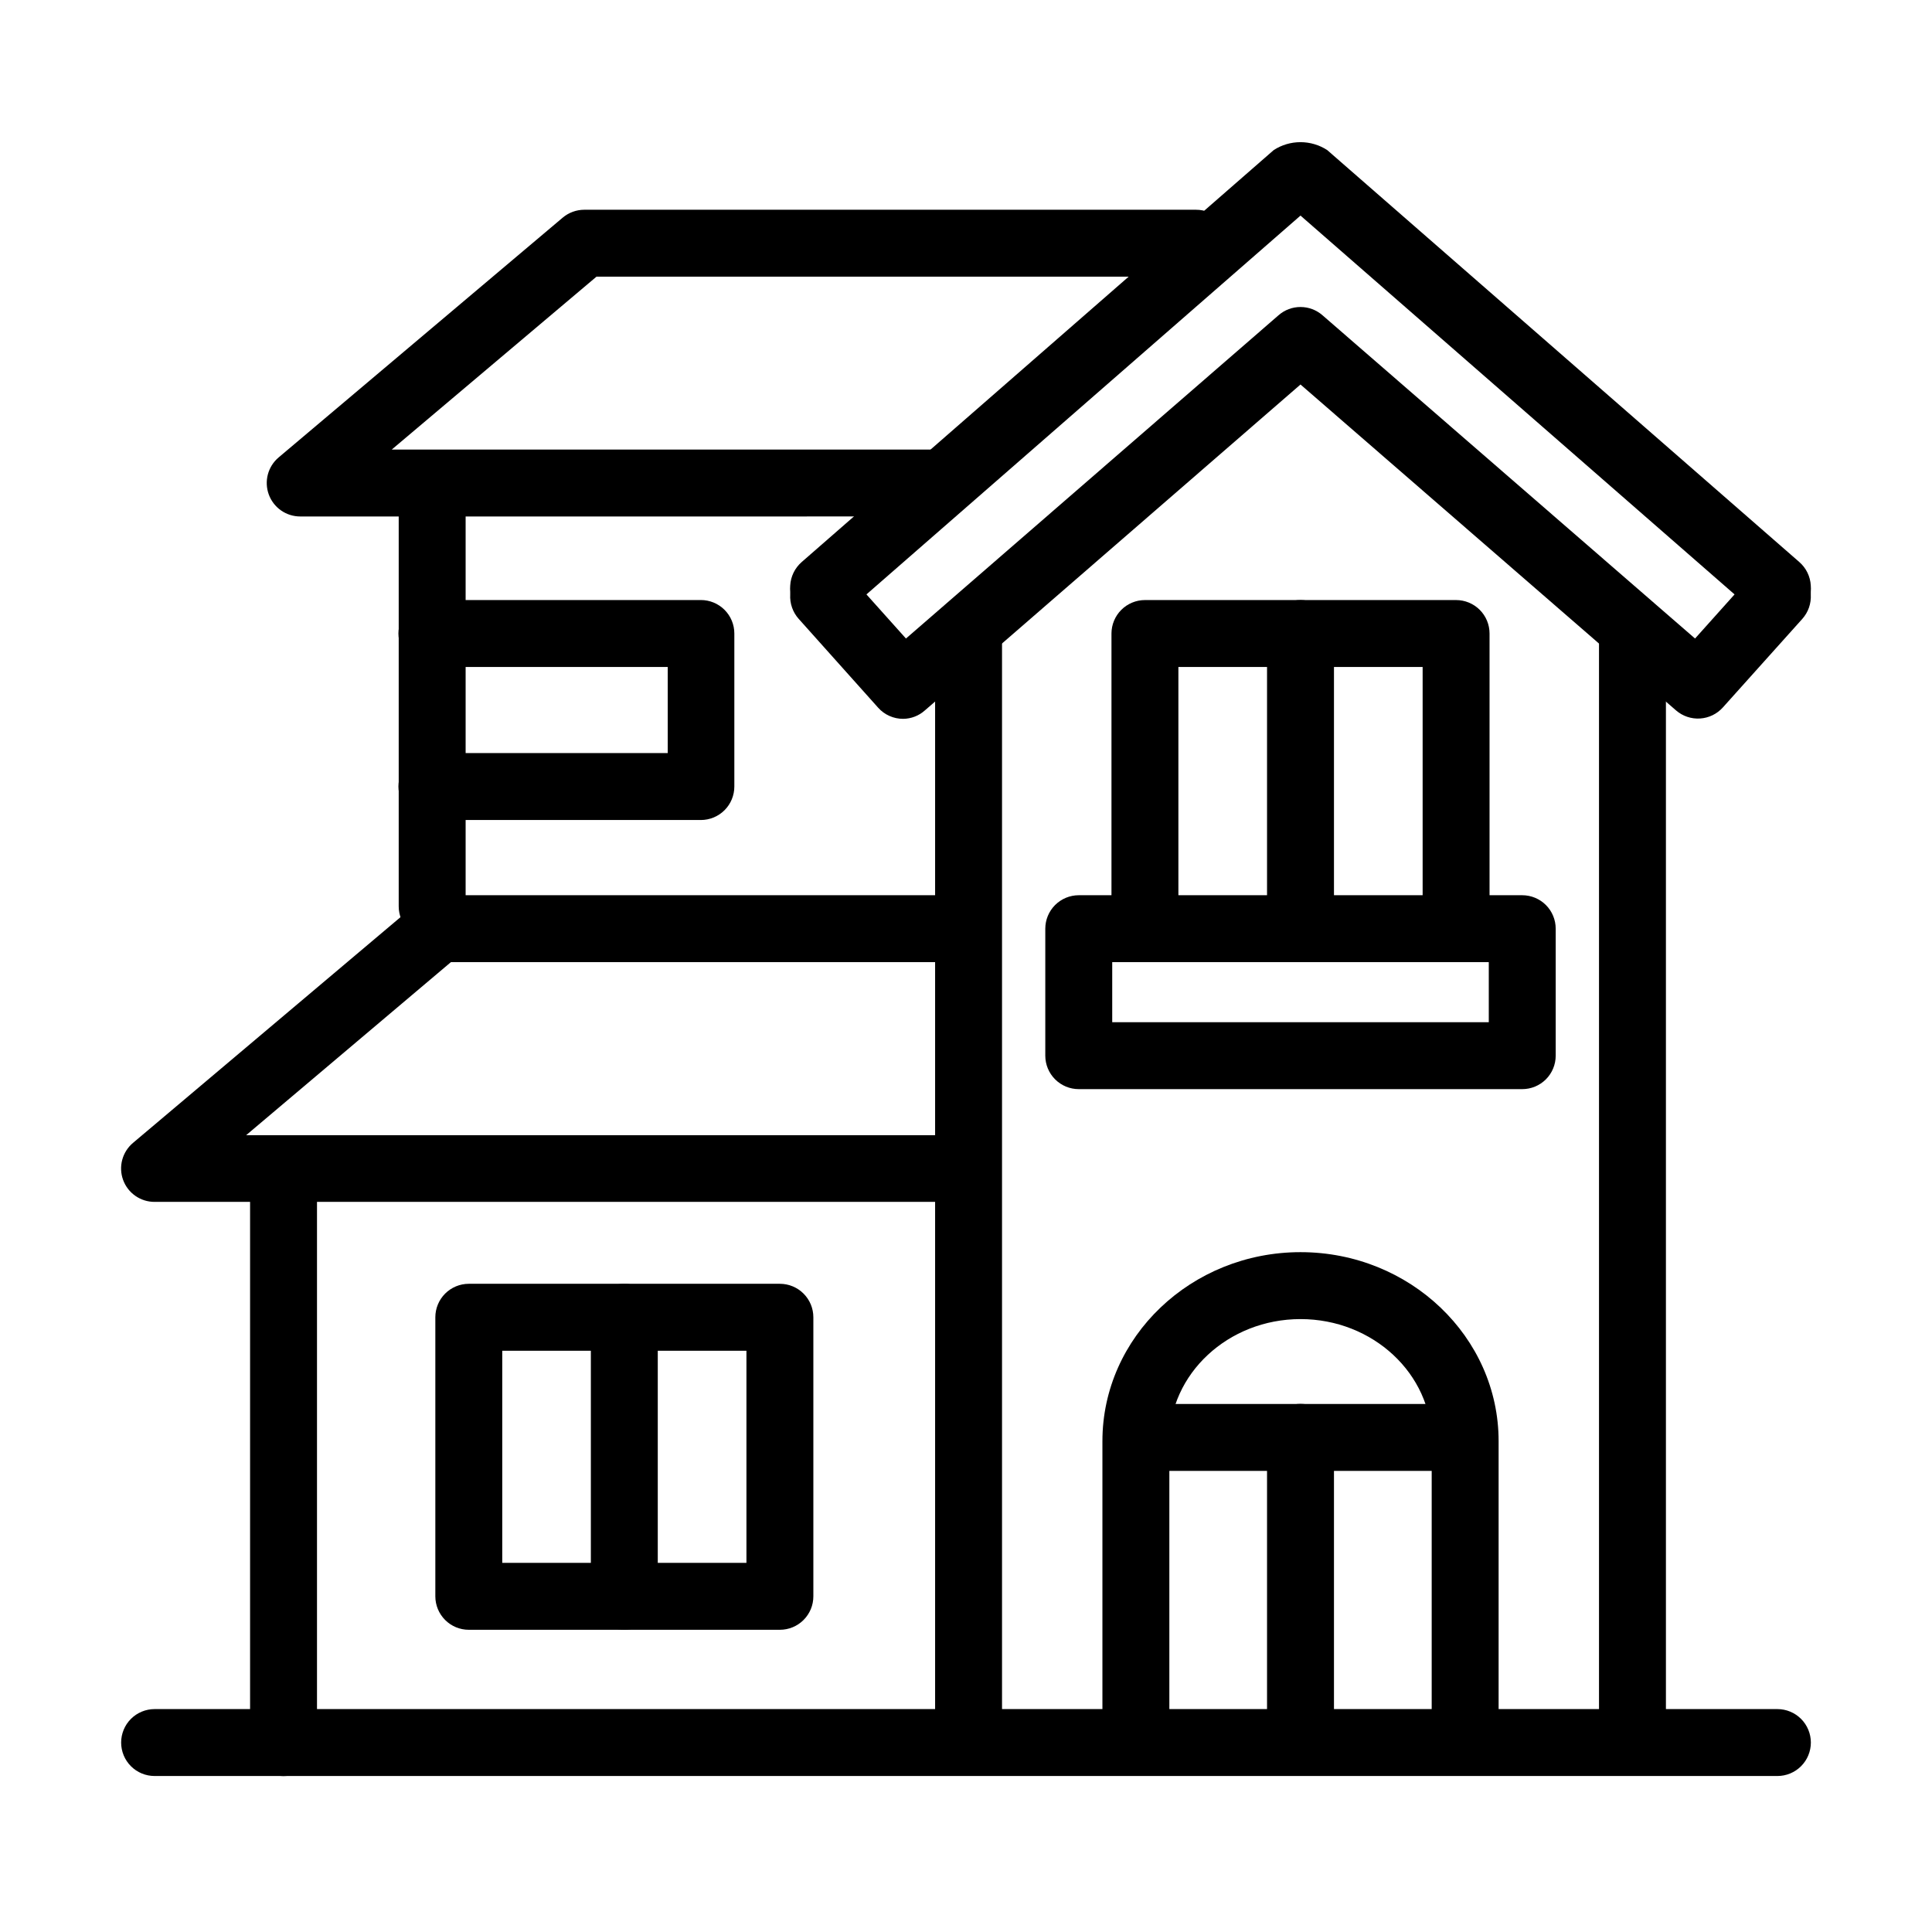
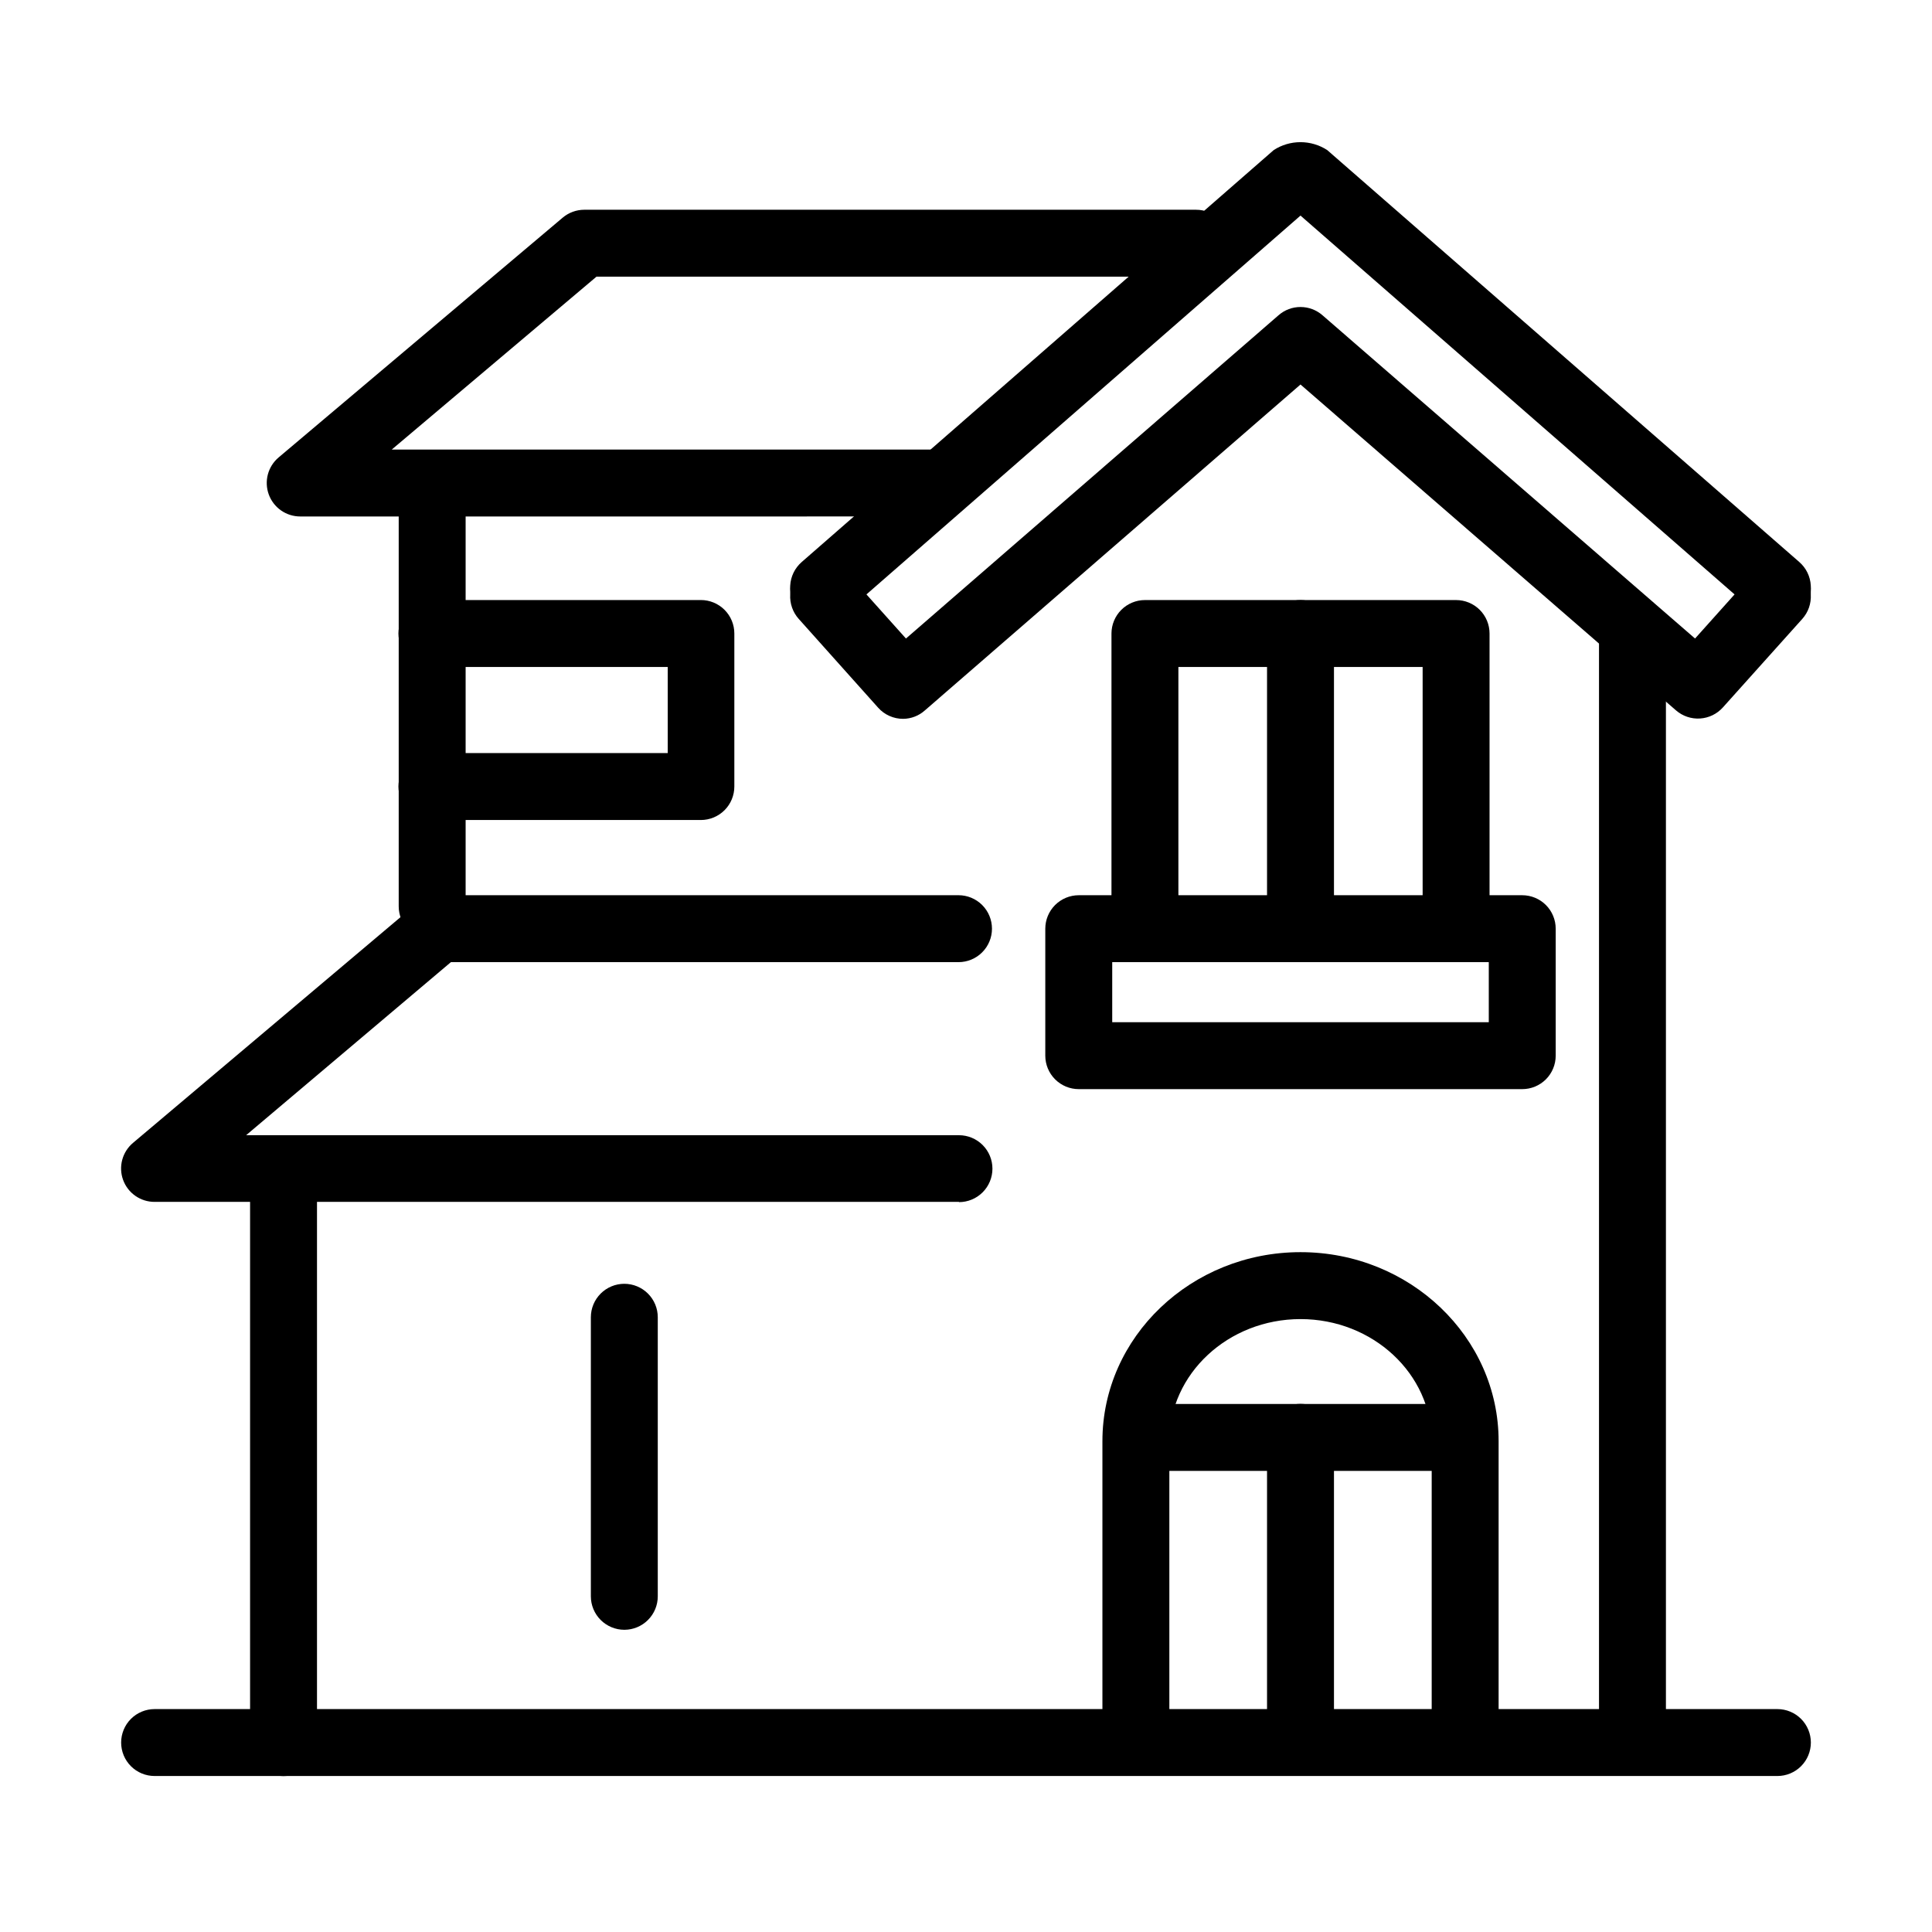
<svg xmlns="http://www.w3.org/2000/svg" fill="#000000" width="800px" height="800px" version="1.1" viewBox="144 144 512 512">
  <g>
    <path d="m383.33 334.5c-1.246 0-2.477-0.258-3.613-0.766-1.141-0.504-2.16-1.246-2.988-2.176l-21.062-23.547c-0.781-0.871-1.383-1.891-1.766-2.996-0.387-1.102-0.551-2.273-0.484-3.441v-0.727c-0.047-0.559-0.047-1.125 0-1.688 0.066-1.184 0.367-2.34 0.887-3.406 0.52-1.062 1.246-2.012 2.137-2.793l125.11-109.19c2.109-1.367 4.57-2.094 7.086-2.094s4.977 0.727 7.086 2.094l125.13 109.19c0.891 0.781 1.617 1.73 2.137 2.793 0.52 1.066 0.82 2.223 0.887 3.406 0.047 0.562 0.047 1.129 0 1.688v0.727c0.066 1.168-0.098 2.34-0.48 3.441-0.387 1.105-0.988 2.125-1.766 2.996l-21.062 23.48c-1.555 1.727-3.723 2.777-6.043 2.922-2.316 0.145-4.602-0.625-6.356-2.144l-99.523-86.371-99.523 86.352c-1.59 1.434-3.648 2.234-5.793 2.25zm105.32-109.14c2.137 0 4.199 0.773 5.812 2.18l98.742 85.676 10.473-11.691-115.03-100.39-115.03 100.39 10.473 11.691 98.746-85.676c1.605-1.41 3.672-2.184 5.809-2.18z" />
    <path d="m615.03 614.66h-430.06c-2.352 0-4.609-0.934-6.273-2.598-1.66-1.66-2.594-3.918-2.594-6.269 0-2.352 0.934-4.609 2.594-6.269 1.664-1.664 3.922-2.598 6.273-2.598h430.06c2.352 0 4.606 0.934 6.269 2.598 1.66 1.66 2.598 3.918 2.598 6.269 0 2.352-0.938 4.609-2.598 6.269-1.664 1.664-3.918 2.598-6.269 2.598z" />
-     <path d="m400.68 607.63c-2.352 0-4.609-0.934-6.269-2.598-1.664-1.664-2.598-3.918-2.598-6.269v-285.96c0-2.352 0.934-4.609 2.598-6.269 1.66-1.664 3.918-2.598 6.269-2.598 2.352 0 4.606 0.934 6.269 2.598 1.664 1.66 2.598 3.918 2.598 6.269v285.96c0 2.352-0.934 4.606-2.598 6.269s-3.918 2.598-6.269 2.598z" />
    <path d="m576.62 607.63c-2.352 0-4.606-0.934-6.269-2.598-1.664-1.664-2.598-3.918-2.598-6.269v-285.96c0-2.352 0.934-4.609 2.598-6.269 1.664-1.664 3.918-2.598 6.269-2.598 2.352 0 4.609 0.934 6.269 2.598 1.664 1.66 2.598 3.918 2.598 6.269v285.96c0 2.352-0.934 4.606-2.598 6.269-1.66 1.664-3.918 2.598-6.269 2.598z" />
    <path d="m219.14 614.68c-2.352 0-4.606-0.934-6.269-2.598-1.664-1.664-2.598-3.918-2.598-6.269v-143.36c0-2.356 0.934-4.609 2.598-6.273 1.664-1.66 3.918-2.598 6.269-2.598 2.352 0 4.606 0.938 6.269 2.598 1.664 1.664 2.598 3.918 2.598 6.273v143.36c0 2.352-0.934 4.606-2.598 6.269s-3.918 2.598-6.269 2.598z" />
-     <path d="m350.68 575.91h-82.445c-2.352 0-4.606-0.934-6.269-2.598-1.664-1.664-2.598-3.918-2.598-6.269v-73.953c0-2.356 0.934-4.609 2.598-6.273 1.664-1.66 3.918-2.598 6.269-2.598h82.445c2.352 0 4.609 0.938 6.269 2.598 1.664 1.664 2.598 3.918 2.598 6.273v73.953c0 1.164-0.227 2.316-0.672 3.394-0.449 1.074-1.102 2.051-1.926 2.875-0.82 0.824-1.801 1.477-2.875 1.922-1.074 0.445-2.231 0.676-3.394 0.676zm-73.578-17.738h64.711v-56.215h-64.711z" />
    <path d="m309.45 575.91c-2.352-0.004-4.606-0.941-6.266-2.602-1.664-1.664-2.598-3.914-2.602-6.266v-73.953c0-2.356 0.934-4.609 2.598-6.273 1.66-1.66 3.918-2.598 6.269-2.598s4.606 0.938 6.269 2.598c1.664 1.664 2.598 3.918 2.598 6.273v73.953c0 2.352-0.934 4.606-2.598 6.269-1.664 1.664-3.918 2.598-6.269 2.598z" />
    <path d="m532.28 607.73c-2.356 0-4.609-0.934-6.273-2.598-1.66-1.664-2.594-3.918-2.594-6.273v-72.938c0-17.84-15.594-32.348-34.762-32.348-19.172 0-34.762 14.508-34.762 32.348v72.973c0 2.352-0.938 4.609-2.598 6.269-1.664 1.664-3.922 2.598-6.273 2.598-2.352 0-4.606-0.934-6.269-2.598-1.664-1.66-2.598-3.918-2.598-6.269v-72.973c0-27.617 23.547-50.086 52.5-50.086 28.949 0 52.496 22.469 52.496 50.086v72.973c-0.012 2.348-0.949 4.594-2.609 6.25-1.664 1.656-3.914 2.586-6.258 2.586z" />
    <path d="m258.53 393.07c-2.352-0.004-4.606-0.938-6.266-2.602-1.664-1.66-2.598-3.914-2.602-6.266v-103.46c0-2.352 0.934-4.606 2.598-6.269 1.66-1.664 3.918-2.598 6.269-2.598 2.352 0 4.606 0.934 6.269 2.598 1.664 1.664 2.598 3.918 2.598 6.269v103.46c0 2.352-0.934 4.609-2.598 6.269-1.664 1.664-3.918 2.598-6.269 2.598z" />
    <path d="m223.56 280.87c-1.816 0-3.59-0.555-5.082-1.598-1.488-1.039-2.621-2.512-3.246-4.219-0.625-1.707-0.711-3.566-0.246-5.324 0.465-1.754 1.461-3.328 2.848-4.5l75.285-63.547c1.598-1.348 3.617-2.09 5.707-2.094h162.16c2.352 0 4.606 0.934 6.269 2.594 1.664 1.664 2.598 3.922 2.598 6.273 0 2.352-0.934 4.606-2.598 6.269-1.664 1.664-3.918 2.598-6.269 2.598h-158.91l-54.254 45.812h143.57c2.352 0 4.609 0.934 6.273 2.598 1.66 1.66 2.598 3.918 2.598 6.269 0 2.352-0.938 4.609-2.598 6.269-1.664 1.664-3.922 2.598-6.273 2.598z" />
    <path d="m329.74 361.31h-71.281c-2.352 0-4.606-0.938-6.269-2.598-1.664-1.664-2.598-3.922-2.598-6.273 0-2.352 0.934-4.606 2.598-6.269s3.918-2.598 6.269-2.598h62.496v-22.82h-62.496c-2.352 0-4.606-0.938-6.269-2.598-1.664-1.664-2.598-3.918-2.598-6.269 0-2.356 0.934-4.609 2.598-6.273 1.664-1.664 3.918-2.598 6.269-2.598h71.281c2.352 0 4.606 0.934 6.269 2.598 1.664 1.664 2.598 3.918 2.598 6.273v40.539c0.004 1.164-0.227 2.32-0.672 3.398-0.441 1.078-1.094 2.059-1.918 2.883s-1.805 1.48-2.879 1.926c-1.078 0.449-2.234 0.68-3.398 0.68z" />
    <path d="m398.13 462.51h-213.16c-1.82 0.008-3.598-0.547-5.09-1.59-1.496-1.039-2.633-2.516-3.254-4.227-0.625-1.711-0.707-3.57-0.234-5.328 0.473-1.762 1.473-3.332 2.871-4.5l75.281-63.527c1.594-1.355 3.621-2.098 5.711-2.098h137.76c2.352 0 4.609 0.938 6.269 2.598 1.664 1.664 2.598 3.922 2.598 6.273 0 2.352-0.934 4.606-2.598 6.269-1.66 1.664-3.918 2.598-6.269 2.598h-134.52l-54.27 45.863h188.91c2.352 0 4.609 0.934 6.273 2.598 1.66 1.66 2.598 3.918 2.598 6.269 0 2.352-0.938 4.609-2.598 6.269-1.664 1.664-3.922 2.598-6.273 2.598z" />
    <path d="m547.41 432.63h-117.53c-2.352 0-4.606-0.934-6.269-2.598-1.664-1.66-2.598-3.918-2.598-6.269v-33.648c0-2.352 0.934-4.609 2.598-6.273 1.664-1.66 3.918-2.598 6.269-2.598h117.53c2.352 0 4.609 0.938 6.273 2.598 1.66 1.664 2.594 3.922 2.594 6.273v33.648c0 2.352-0.934 4.609-2.594 6.269-1.664 1.664-3.922 2.598-6.273 2.598zm-108.66-17.734h99.793v-15.914h-99.793z" />
    <path d="m529.88 394.71c-2.352 0-4.606-0.934-6.269-2.598s-2.598-3.918-2.598-6.269v-65.086h-64.727v65.086c0 2.352-0.934 4.606-2.598 6.269-1.66 1.664-3.918 2.598-6.269 2.598-2.352 0-4.606-0.934-6.269-2.598-1.664-1.664-2.598-3.918-2.598-6.269v-73.953c0.004-2.352 0.941-4.606 2.602-6.269 1.664-1.66 3.914-2.598 6.266-2.602h82.461c2.352 0 4.609 0.934 6.273 2.598 1.66 1.664 2.594 3.918 2.594 6.273v73.953c0 2.352-0.934 4.606-2.594 6.269-1.664 1.664-3.922 2.598-6.273 2.598z" />
    <path d="m488.65 394.71c-2.352 0-4.609-0.934-6.273-2.598-1.66-1.664-2.598-3.918-2.598-6.269v-73.953c0-2.356 0.938-4.609 2.598-6.273 1.664-1.664 3.922-2.598 6.273-2.598 2.352 0 4.606 0.934 6.269 2.598 1.66 1.664 2.598 3.918 2.598 6.273v73.953c0 2.352-0.938 4.606-2.598 6.269-1.664 1.664-3.918 2.598-6.269 2.598z" />
    <path d="m488.65 607.75c-2.352-0.004-4.606-0.941-6.266-2.602-1.664-1.664-2.598-3.918-2.606-6.266v-73.973c0-2.352 0.938-4.606 2.598-6.269 1.664-1.664 3.922-2.598 6.273-2.598 2.352 0 4.606 0.934 6.269 2.598 1.66 1.664 2.598 3.918 2.598 6.269v73.973c-0.008 2.348-0.941 4.602-2.602 6.266-1.664 1.66-3.918 2.598-6.266 2.602z" />
    <path d="m525.93 533.8h-74.559c-2.352 0-4.606-0.934-6.269-2.598-1.664-1.664-2.598-3.918-2.598-6.269 0-2.356 0.934-4.609 2.598-6.273 1.664-1.66 3.918-2.598 6.269-2.598h74.559c2.352 0 4.606 0.938 6.269 2.598 1.664 1.664 2.598 3.918 2.598 6.273 0 2.352-0.934 4.606-2.598 6.269-1.664 1.664-3.918 2.598-6.269 2.598z" />
  </g>
</svg>